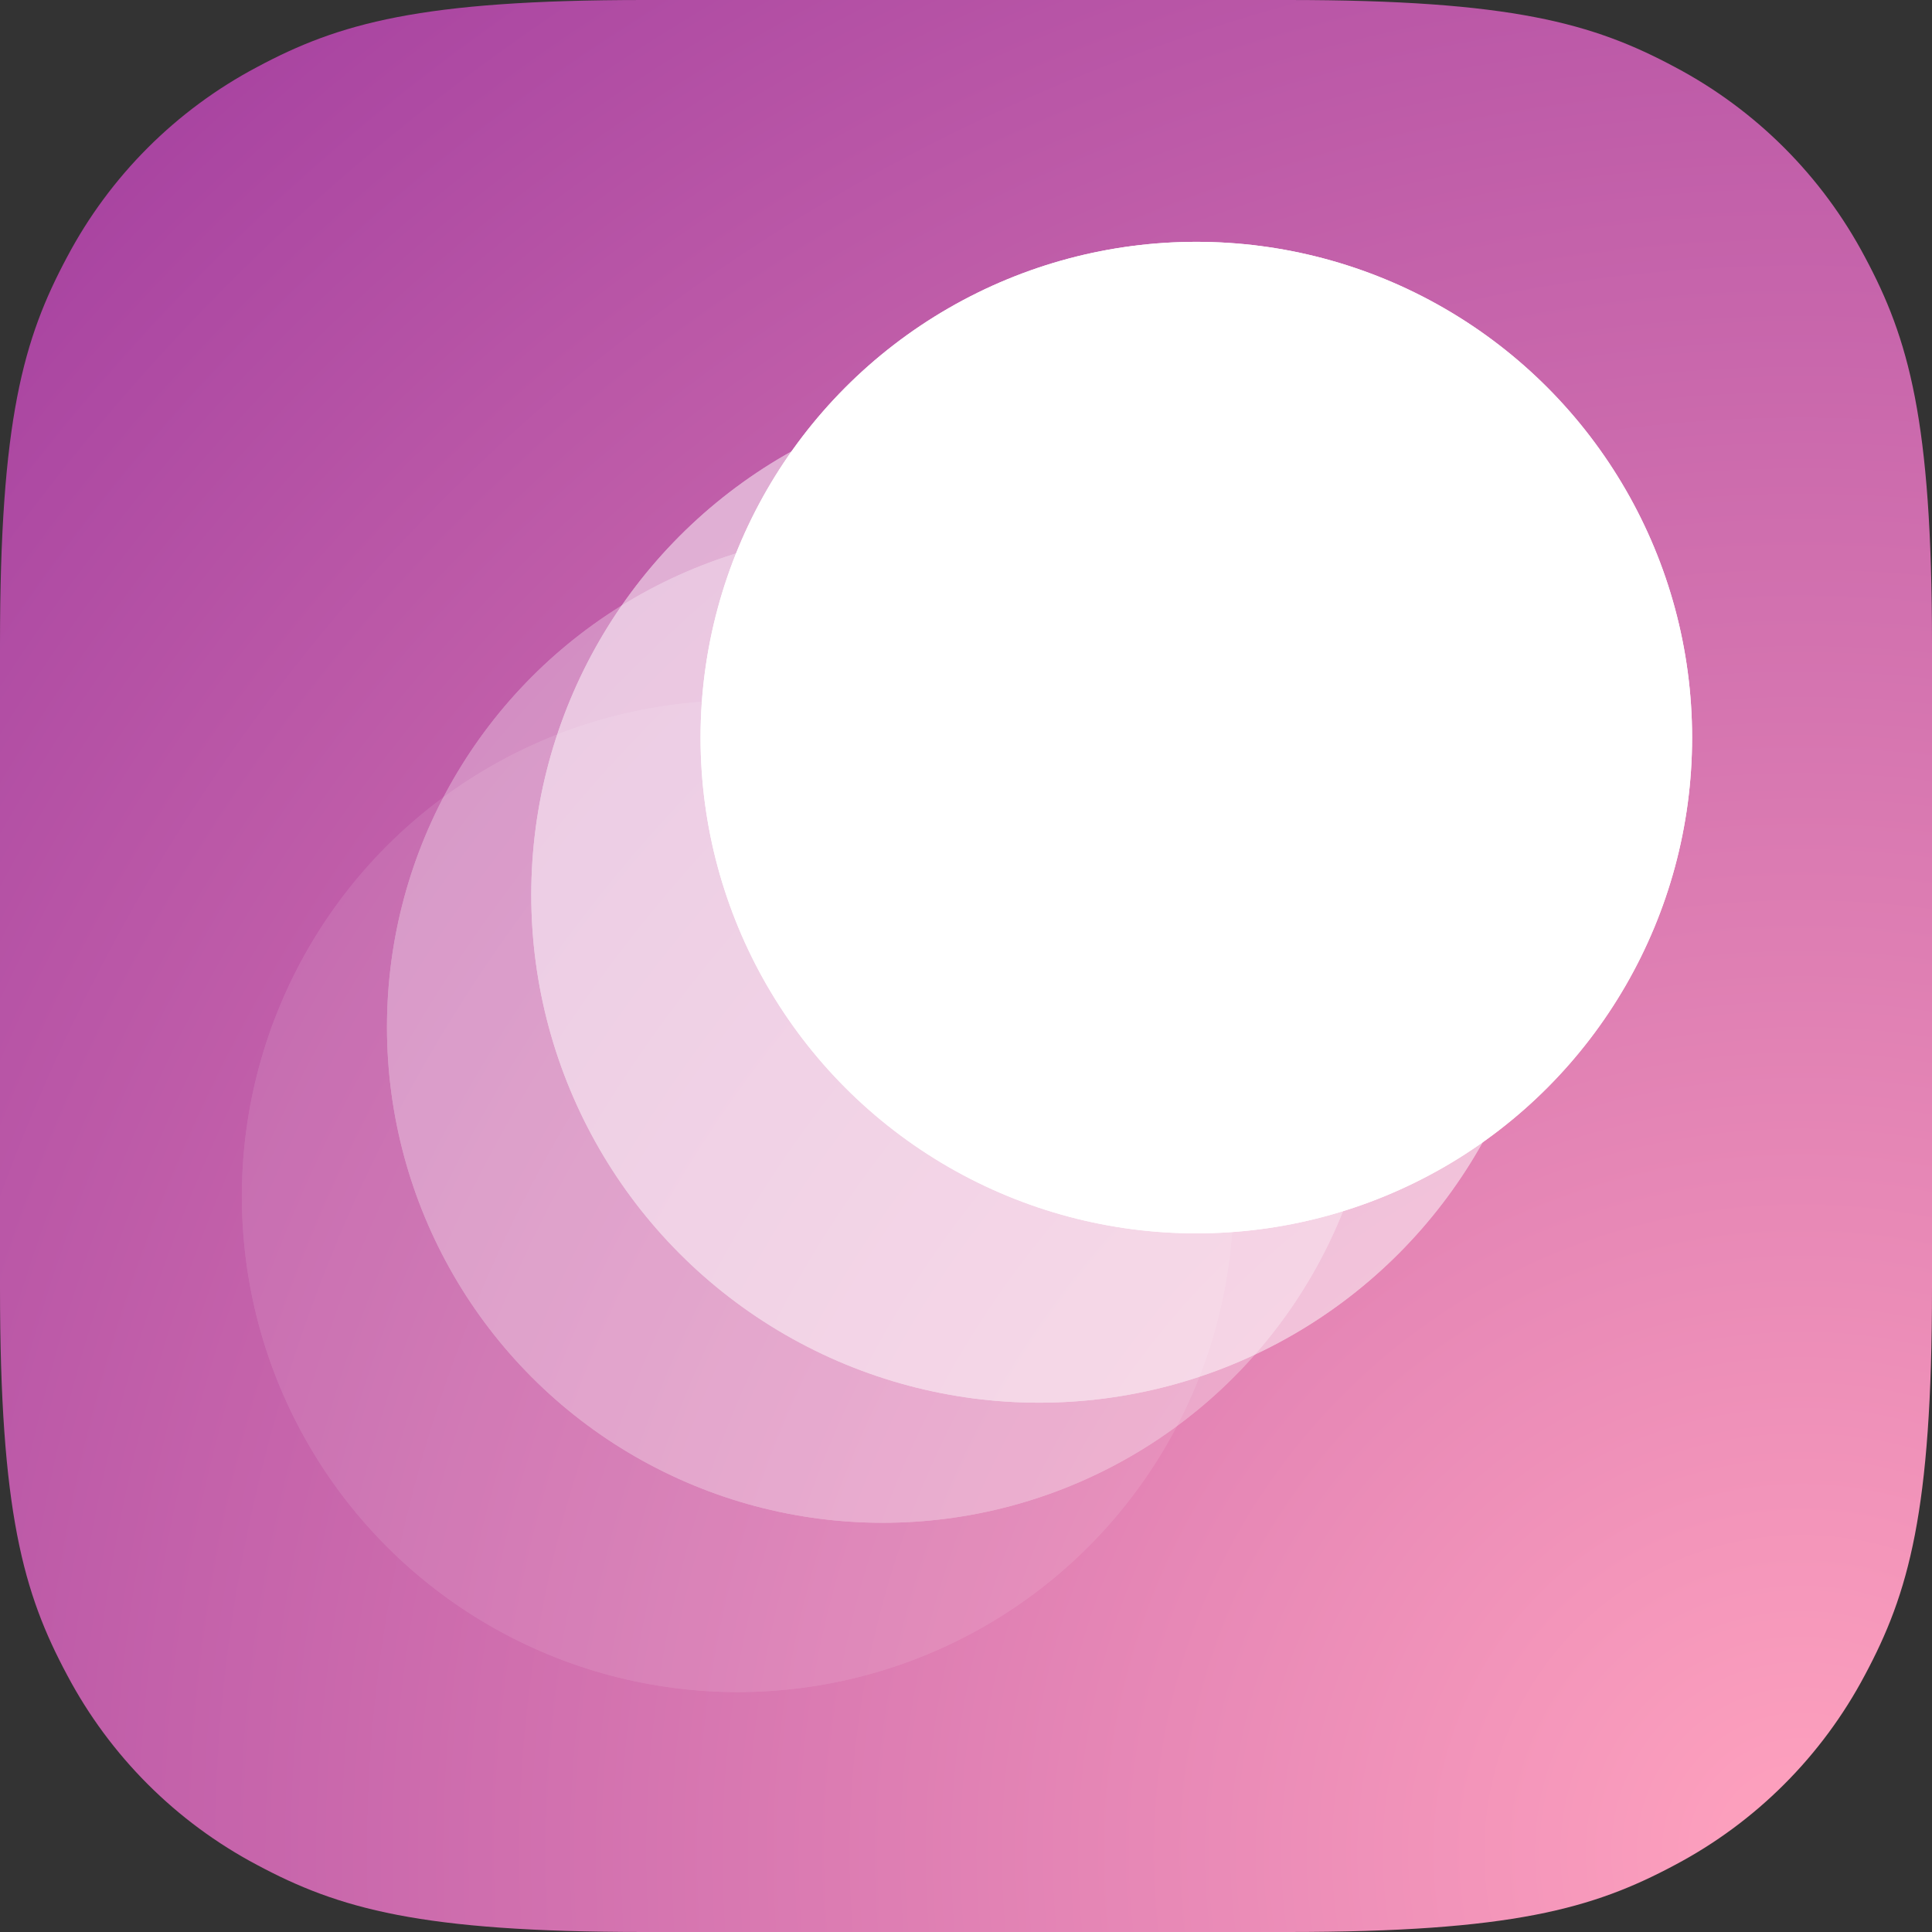
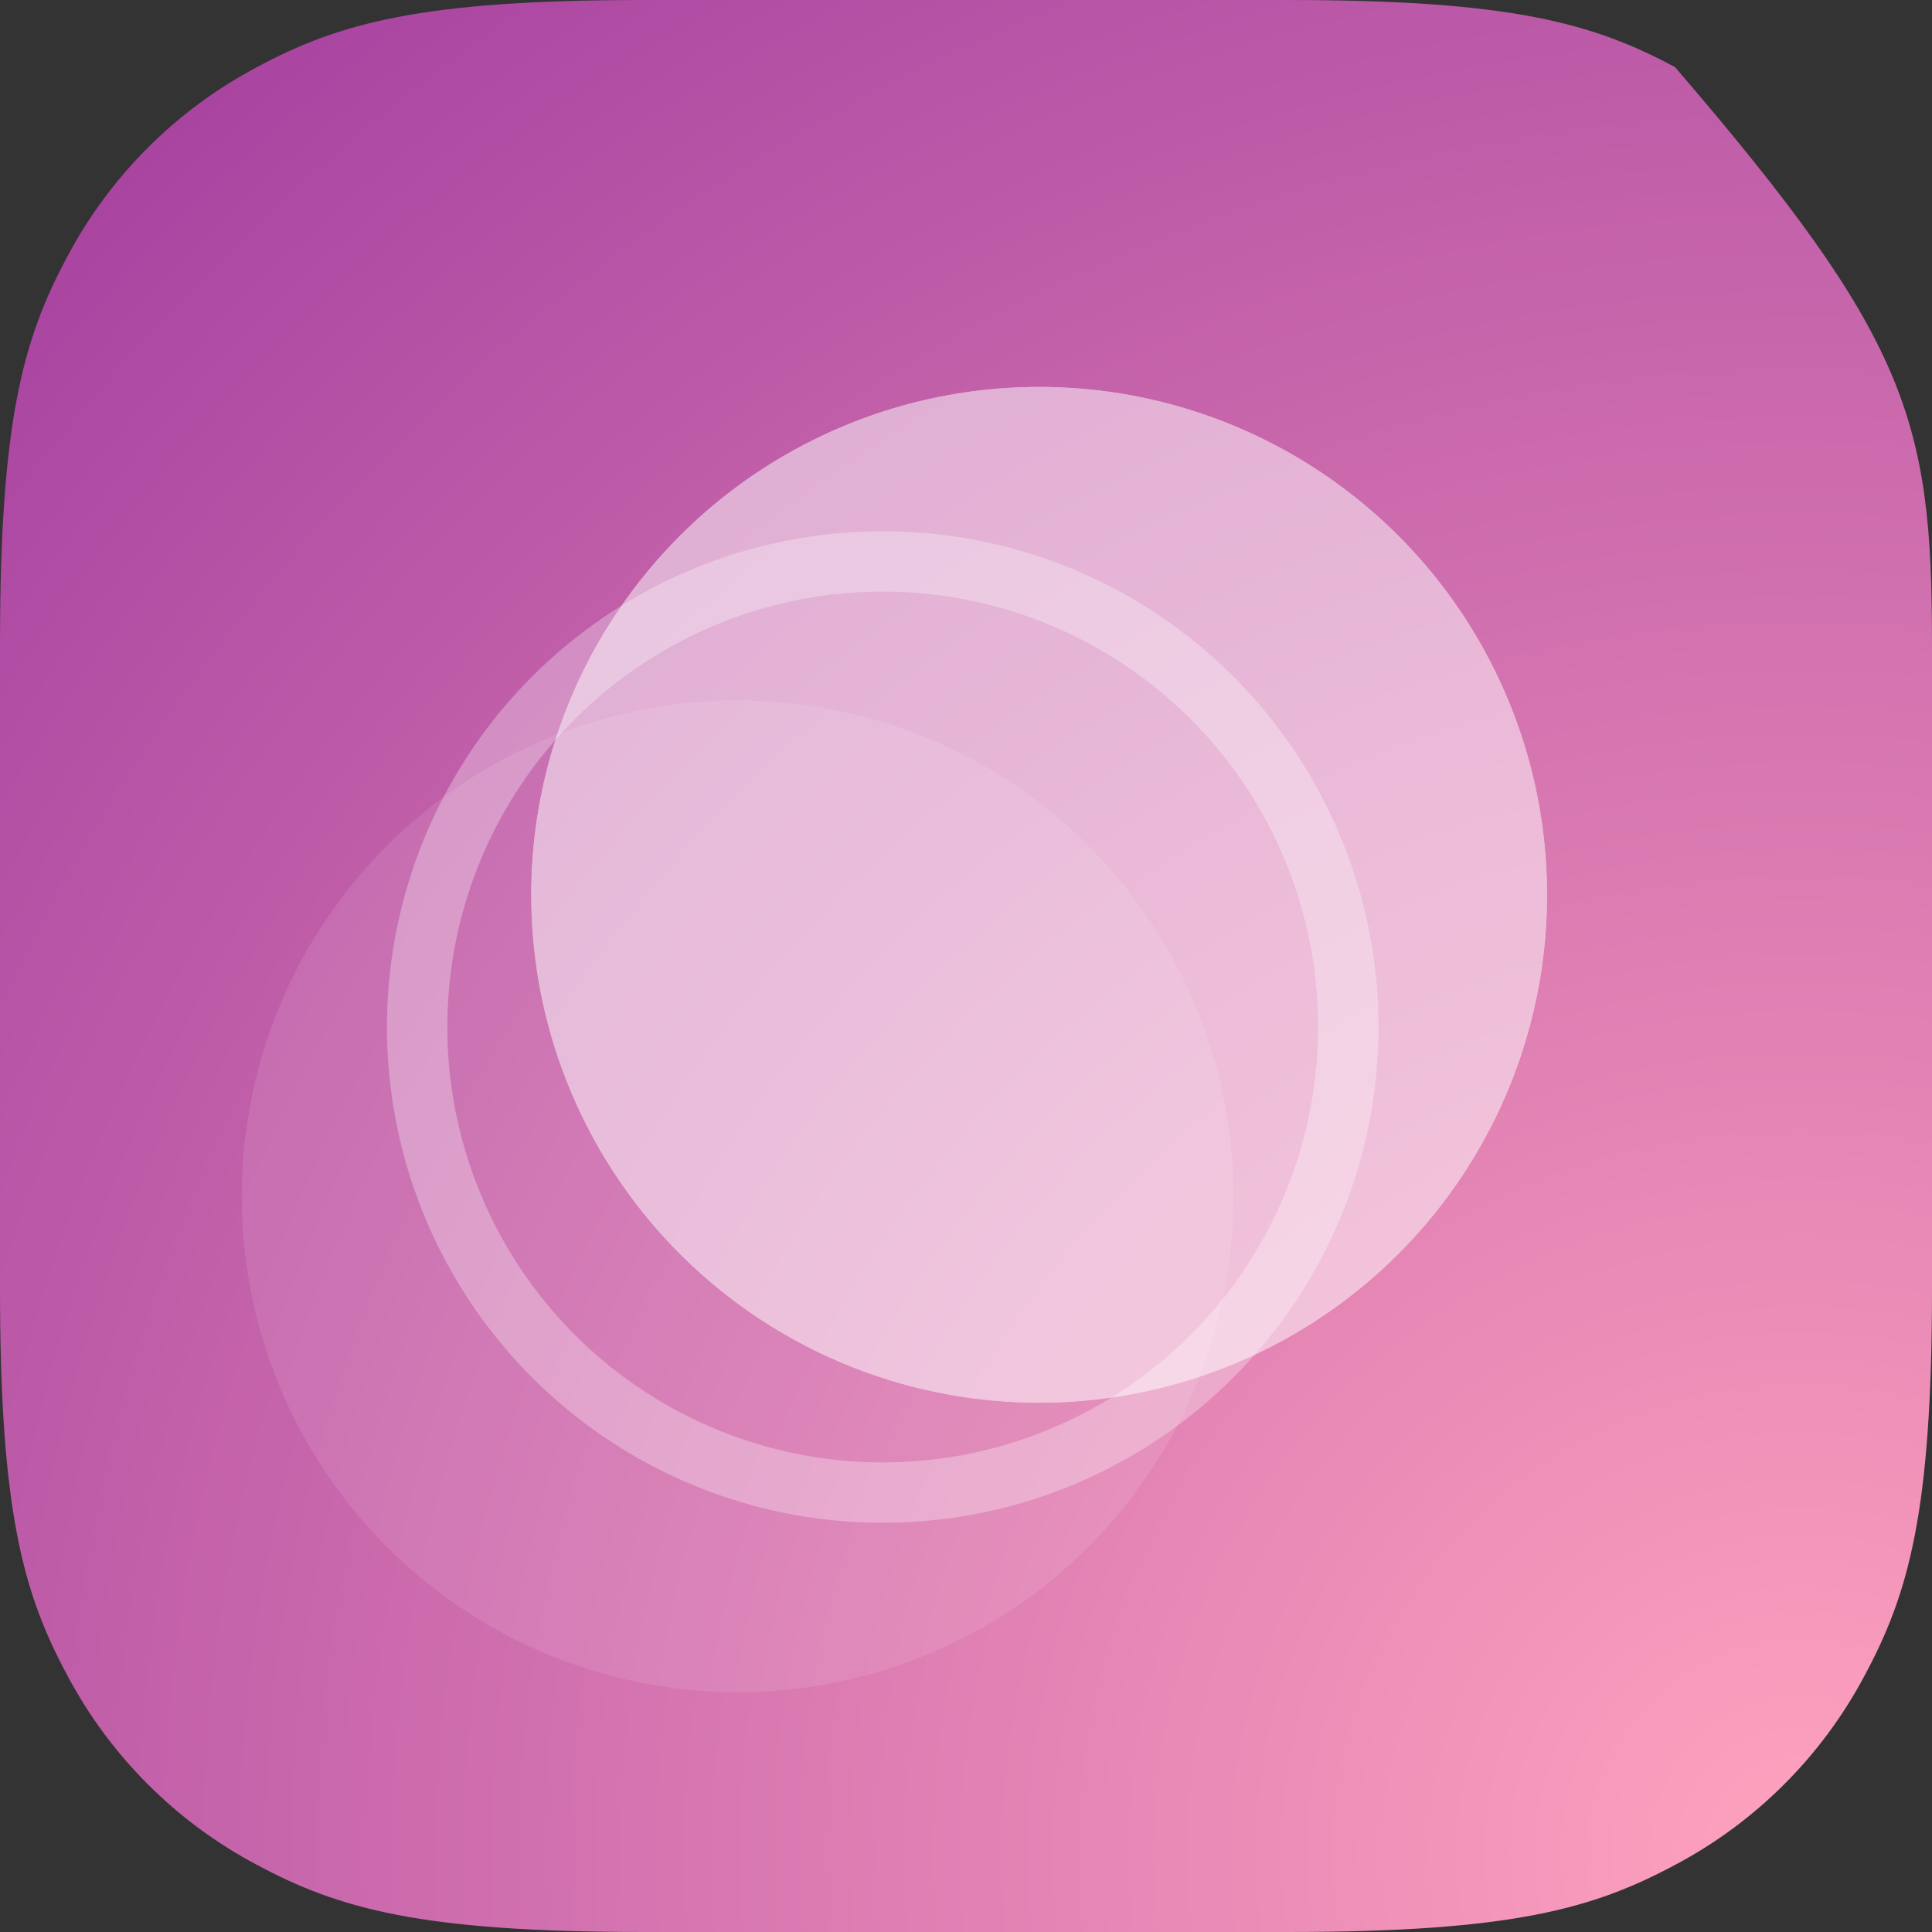
<svg xmlns="http://www.w3.org/2000/svg" id="_50_FPS_高帧率" data-name="50 FPS  高帧率" width="64" height="64" viewBox="0 0 64 64">
  <rect x="0" y="0" width="64" height="64" fill="#333333" stroke="none" />
  <defs>
    <radialGradient id="radial-gradient" cx="0.929" cy="0.955" r="1.473" gradientUnits="objectBoundingBox">
      <stop offset="0" stop-color="#ffa2be" />
      <stop offset="1" stop-color="#97319b" />
    </radialGradient>
    <clipPath id="clip-path">
-       <path id="路径_23758" data-name="路径 23758" d="M21.332-100H42.668c7.417,0,10.107.772,12.819,2.223a15.12,15.12,0,0,1,6.29,6.29C63.228-88.776,64-86.086,64-78.668v21.337c0,7.417-.772,10.107-2.223,12.819a15.12,15.12,0,0,1-6.29,6.29C52.776-36.772,50.086-36,42.668-36H21.332c-7.417,0-10.107-.772-12.819-2.223a15.12,15.12,0,0,1-6.29-6.29C.772-47.224,0-49.914,0-57.332V-78.668c0-7.417.772-10.107,2.223-12.819a15.12,15.12,0,0,1,6.29-6.29C11.224-99.228,13.914-100,21.332-100Z" transform="translate(0 100)" fill="url(#radial-gradient)" clip-rule="evenodd" />
+       <path id="路径_23758" data-name="路径 23758" d="M21.332-100H42.668c7.417,0,10.107.772,12.819,2.223C63.228-88.776,64-86.086,64-78.668v21.337c0,7.417-.772,10.107-2.223,12.819a15.12,15.12,0,0,1-6.29,6.29C52.776-36.772,50.086-36,42.668-36H21.332c-7.417,0-10.107-.772-12.819-2.223a15.12,15.12,0,0,1-6.29-6.29C.772-47.224,0-49.914,0-57.332V-78.668c0-7.417.772-10.107,2.223-12.819a15.12,15.12,0,0,1,6.29-6.29C11.224-99.228,13.914-100,21.332-100Z" transform="translate(0 100)" fill="url(#radial-gradient)" clip-rule="evenodd" />
    </clipPath>
  </defs>
  <g id="组_55539" data-name="组 55539" style="isolation: isolate">
    <g id="组_55538" data-name="组 55538" clip-path="url(#clip-path)">
      <path id="路径_23757" data-name="路径 23757" d="M-1-101H64.28v65.28H-1Z" transform="translate(0.36 100.36)" fill="url(#radial-gradient)" />
    </g>
  </g>
  <g id="组_55540" data-name="组 55540" transform="translate(8.012 8.011)">
    <g id="椭圆_1444" data-name="椭圆 1444" transform="translate(0 15.195)" fill="#fff" stroke="#fff" stroke-width="2" opacity="0.1">
      <circle cx="16.423" cy="16.423" r="16.423" stroke="none" />
      <circle cx="16.423" cy="16.423" r="15.423" fill="none" />
    </g>
    <g id="椭圆_1445" data-name="椭圆 1445" transform="translate(4.807 9.587)" fill="#fff" stroke="#fff" stroke-width="2" opacity="0.3">
-       <circle cx="16.423" cy="16.423" r="16.423" stroke="none" />
      <circle cx="16.423" cy="16.423" r="15.423" fill="none" />
    </g>
    <g id="椭圆_1446" data-name="椭圆 1446" transform="translate(9.587 4.807)" fill="#fff" stroke="#fff" stroke-width="2" opacity="0.5">
      <circle cx="16.824" cy="16.824" r="16.824" stroke="none" />
      <circle cx="16.824" cy="16.824" r="15.824" fill="none" />
    </g>
    <g id="椭圆_1447" data-name="椭圆 1447" transform="translate(15.195 0)" fill="#fff" stroke="#fff" stroke-width="2">
-       <circle cx="16.423" cy="16.423" r="16.423" stroke="none" />
-       <circle cx="16.423" cy="16.423" r="15.423" fill="none" />
-     </g>
+       </g>
  </g>
</svg>